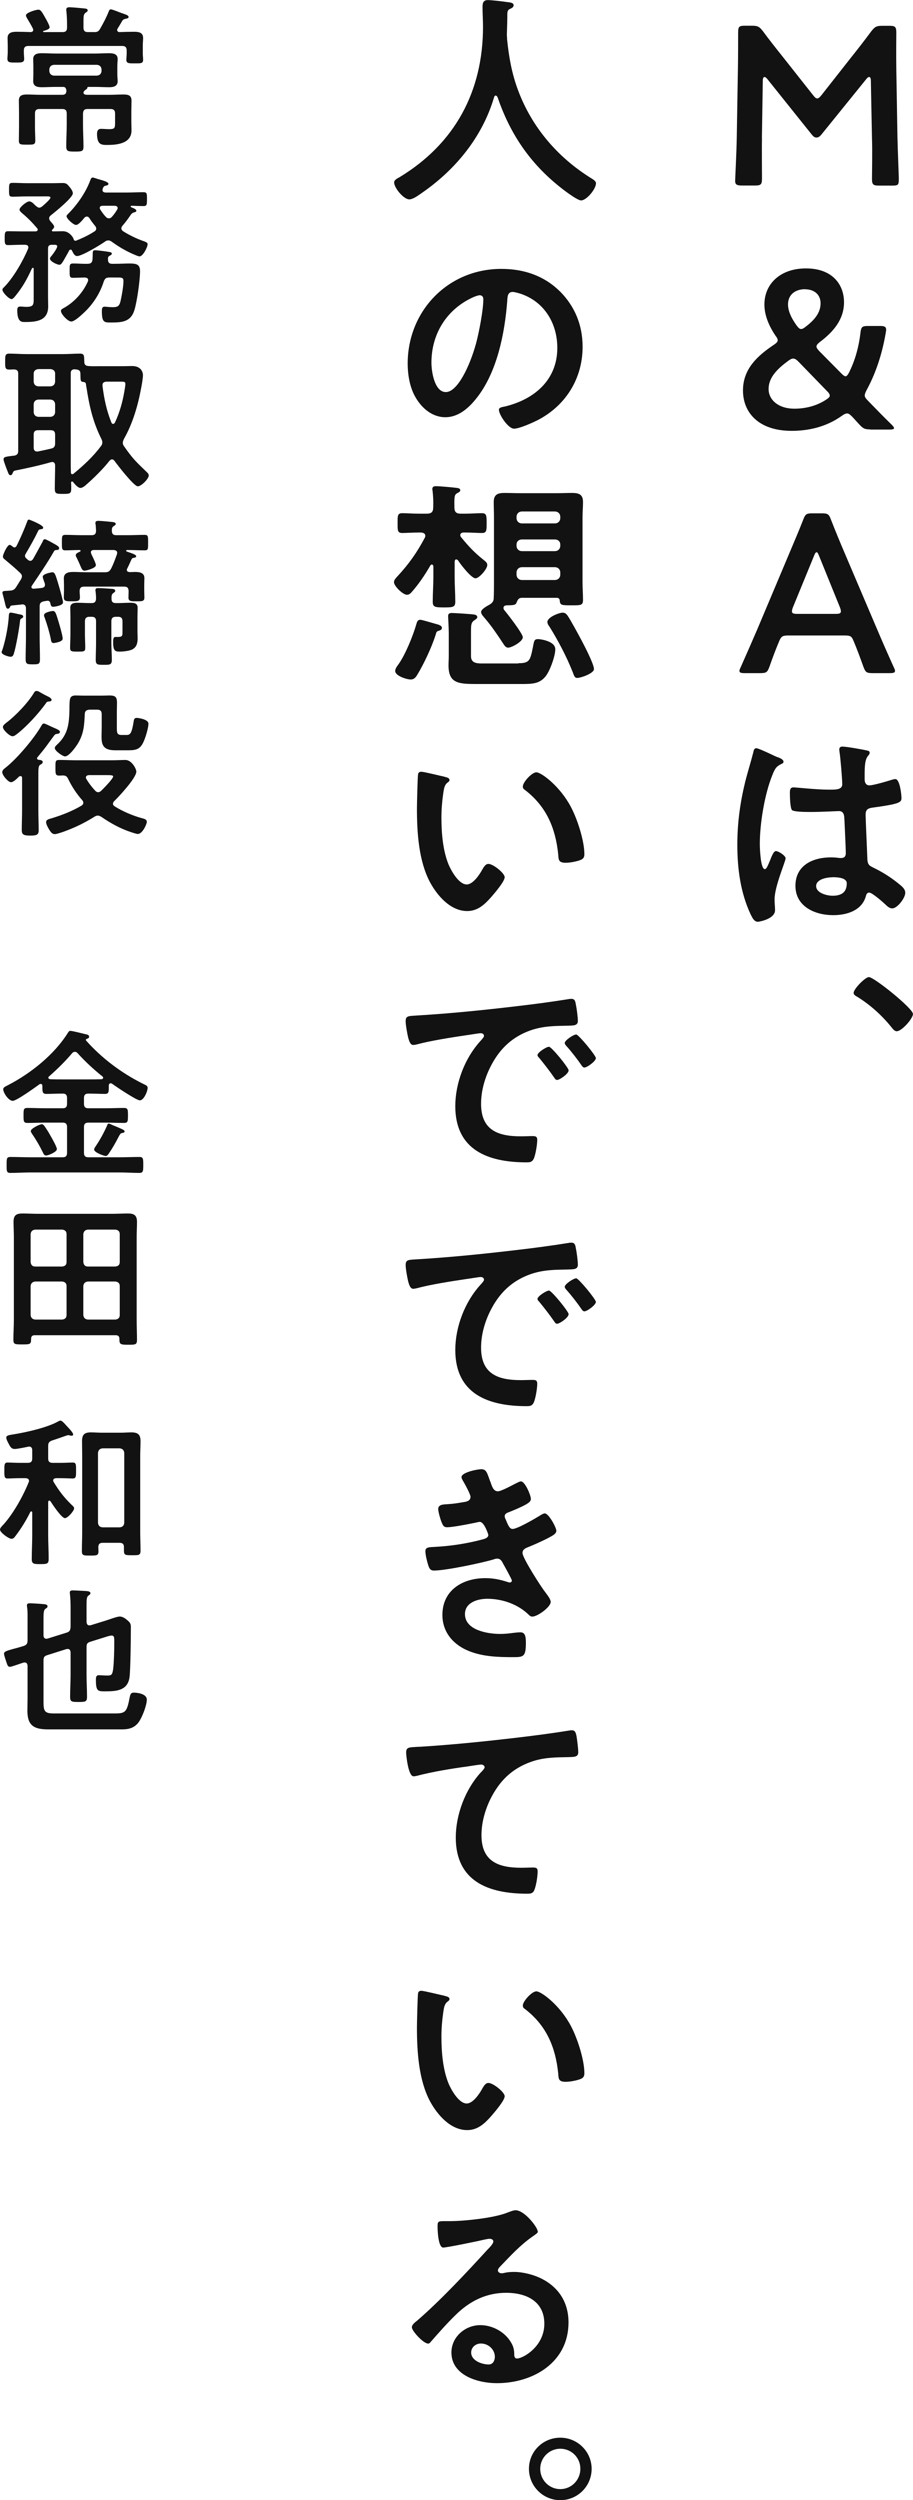
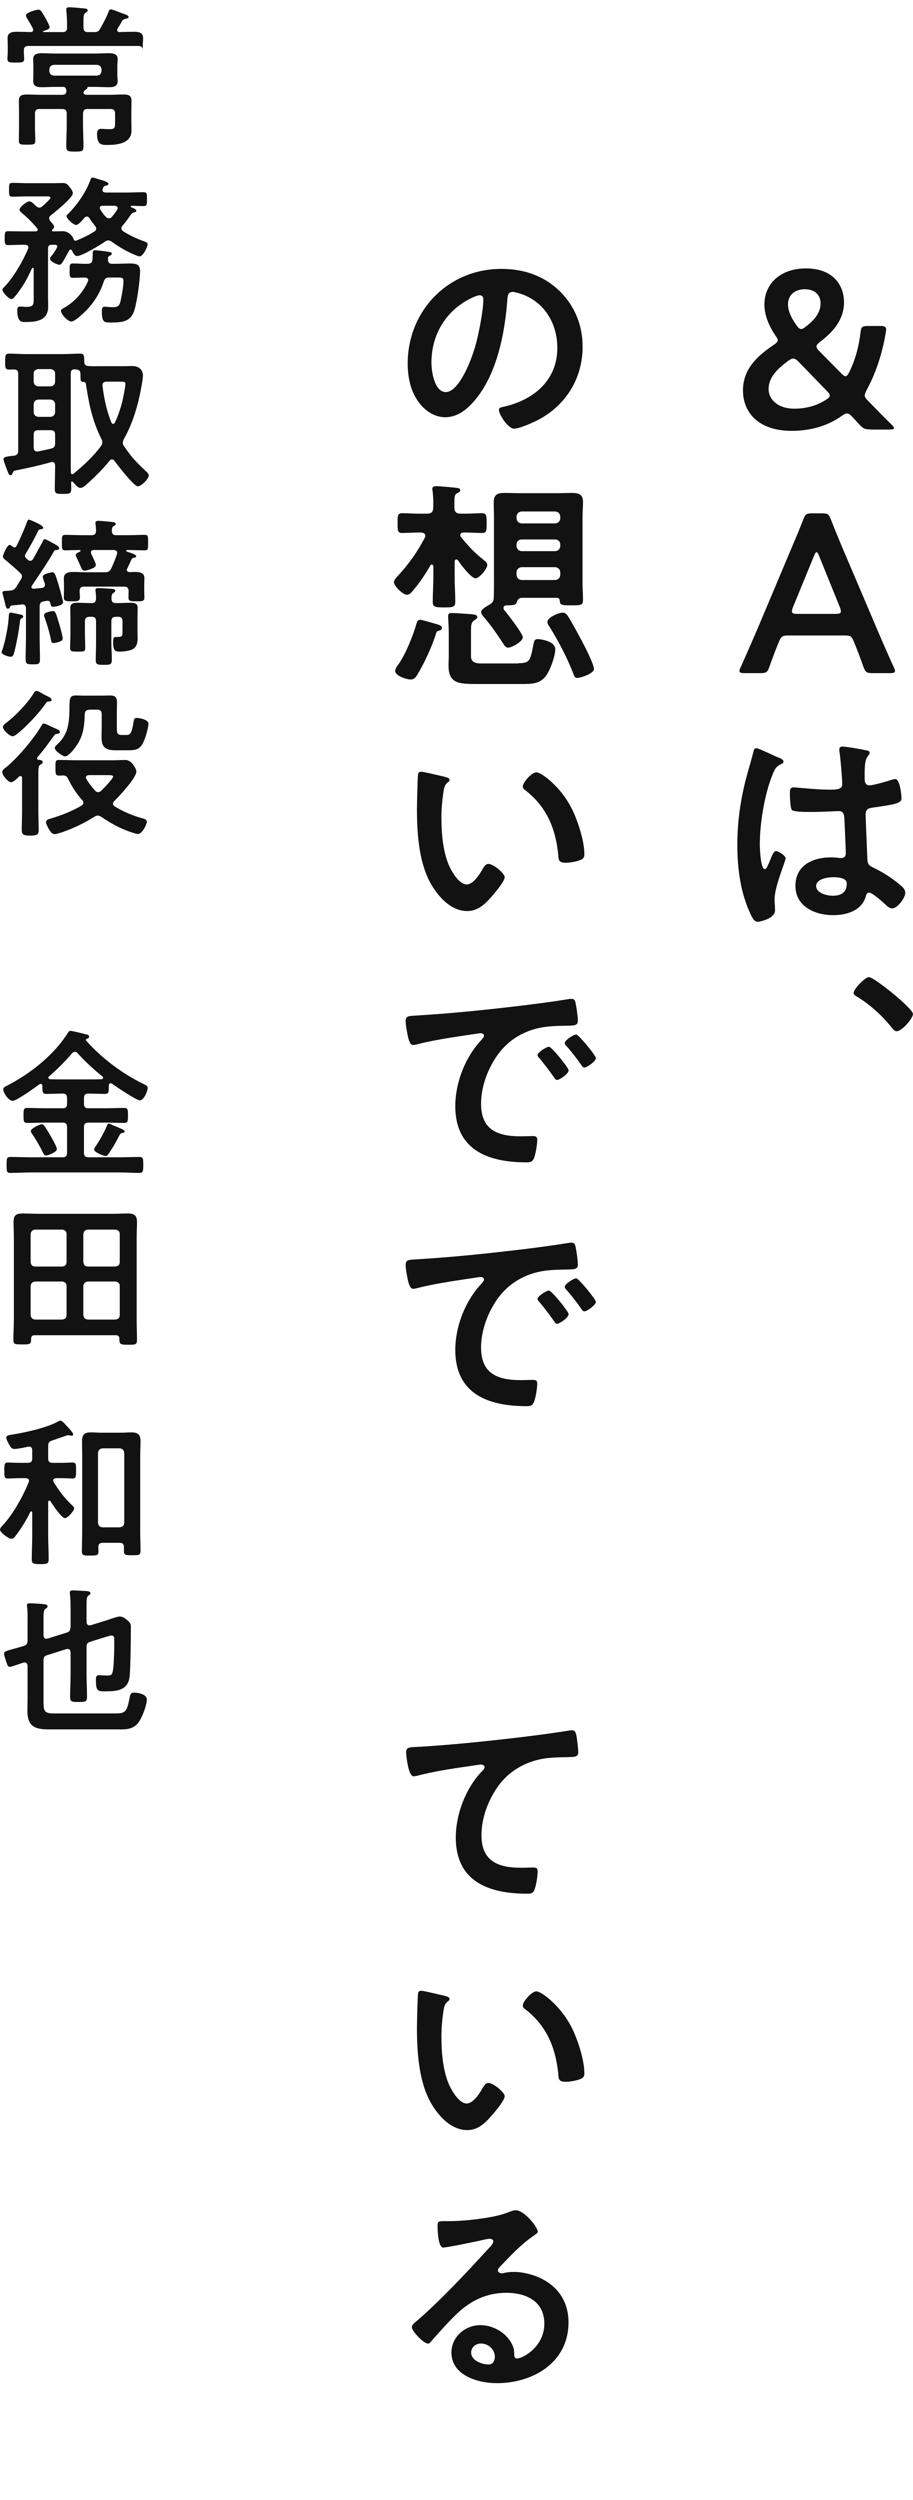
<svg xmlns="http://www.w3.org/2000/svg" id="_レイヤー_2" viewBox="0 0 113.3 310.1">
  <defs>
    <style>.cls-1{fill:#121212;}</style>
  </defs>
  <g id="_レイヤー_1-2">
    <g>
-       <path class="cls-1" d="M94.56,17.16c-.03,.98,0,4.37,0,5.01,0,.7-.14,.84-.84,.84h-1.68c-.62,0-.81-.14-.81-.56,0-.39,.17-3.44,.2-5.46l.14-8.37c.03-1.4,.03-4.03,.03-4.59,0-.7,.11-.84,.81-.84h.92c.7,0,.9,.11,1.34,.67,.78,1.06,1.6,2.1,2.41,3.11l3.81,4.82c.22,.28,.36,.42,.53,.42,.14,0,.31-.14,.53-.42l3.72-4.73c.81-1.01,1.65-2.1,2.46-3.19,.45-.56,.64-.67,1.34-.67h.92c.7,0,.84,.14,.84,.84,0,.42-.03,2.6,0,4.59l.14,8.37c.03,1.48,.17,4.76,.17,5.18,0,.76-.08,.84-.78,.84h-1.71c-.7,0-.84-.14-.84-.84,0-.81,.06-3.47,0-4.98l-.14-7.2c0-.28-.08-.45-.2-.45s-.22,.08-.36,.25l-5.6,6.92c-.17,.2-.34,.34-.59,.34s-.42-.17-.56-.34l-5.54-6.92c-.14-.17-.25-.25-.36-.25s-.2,.17-.2,.45l-.11,7.17Z" />
      <path class="cls-1" d="M108.01,53.26c-.73,0-.9-.11-1.4-.64l-.84-.92c-.28-.28-.45-.42-.64-.42-.17,0-.36,.08-.64,.28-1.99,1.43-4.23,1.88-6.24,1.88-4.17,0-6.05-2.32-6.05-5.01s1.82-4.31,3.81-5.65c.34-.22,.5-.39,.5-.56s-.08-.34-.28-.59c-.84-1.26-1.37-2.55-1.37-3.86,0-2.6,2.02-4.48,5.15-4.48,3.36,0,4.73,2.07,4.73,4.2s-1.32,3.67-3,4.93c-.28,.22-.42,.39-.42,.56,0,.14,.11,.31,.34,.56l2.74,2.77c.22,.22,.39,.36,.53,.36s.28-.17,.45-.5c.67-1.34,1.18-3,1.4-4.9,.08-.73,.22-.84,.95-.84h1.48c.53,0,.73,.08,.76,.42,0,.11-.03,.31-.06,.48-.5,2.91-1.37,5.23-2.38,7.08-.14,.28-.22,.48-.22,.64,0,.2,.14,.39,.42,.67,1.01,1.04,1.93,1.99,2.94,2.97,.2,.2,.28,.34,.28,.42,0,.11-.2,.17-.53,.17h-2.41Zm-9.55-8.79c-.2,0-.36,.08-.64,.28-1.37,1.01-2.44,2.07-2.44,3.5,0,1.32,1.18,2.44,3.19,2.44,1.32,0,2.72-.31,3.95-1.12,.31-.2,.45-.34,.45-.5s-.11-.34-.34-.56l-3.53-3.64c-.28-.28-.45-.39-.64-.39Zm1.43-8.6c-1.15,0-2.1,.64-2.1,1.88,0,.76,.34,1.6,1.04,2.58,.22,.31,.39,.48,.59,.48,.17,0,.34-.11,.59-.31,1.06-.81,1.82-1.71,1.82-2.88,0-1.06-.76-1.74-1.93-1.74Z" />
      <path class="cls-1" d="M97.89,78.82c-.73,0-.92,.06-1.18,.67-.39,.92-.76,1.88-1.23,3.22-.25,.67-.39,.78-1.12,.78h-1.96c-.45,0-.64-.06-.64-.28,0-.11,.06-.25,.17-.48,.87-1.96,1.48-3.36,2.07-4.73l4-9.49c.5-1.2,1.09-2.55,1.68-4.06,.25-.67,.39-.78,1.12-.78h1.2c.73,0,.87,.11,1.12,.78,.59,1.51,1.15,2.86,1.65,4.03l4.03,9.46c.62,1.46,1.23,2.86,2.1,4.79,.11,.22,.17,.36,.17,.48,0,.22-.2,.28-.64,.28h-2.16c-.73,0-.87-.11-1.12-.78-.48-1.34-.84-2.3-1.23-3.22-.25-.62-.42-.67-1.18-.67h-6.86Zm.5-3.47c-.08,.2-.11,.36-.11,.48,0,.25,.2,.31,.64,.31h4.79c.45,0,.64-.06,.64-.31,0-.11-.03-.28-.11-.48l-2.6-6.41c-.11-.28-.2-.45-.31-.45-.08,0-.2,.14-.31,.45l-2.63,6.41Z" />
      <path class="cls-1" d="M96.5,93.91c.22,.08,.73,.28,.73,.56,0,.17-.11,.22-.25,.28-.64,.31-.81,.56-1.15,1.43-.95,2.35-1.54,5.96-1.54,8.51,0,.45,.08,3.11,.62,3.11,.2,0,.34-.36,.62-1.01,.14-.31,.42-1.23,.76-1.23,.31,0,1.2,.56,1.2,.9,0,.39-1.37,3.47-1.37,5.1,0,.45,.06,.9,.06,1.34,0,1.09-1.99,1.43-2.13,1.43-.48,0-.7-.53-.9-.92-1.26-2.69-1.65-5.66-1.65-8.62,0-2.72,.34-5.21,.98-7.84,.31-1.23,.7-2.44,1.01-3.67,.03-.2,.11-.48,.36-.48,.2,0,1.06,.39,1.79,.73,.36,.17,.7,.34,.87,.39Zm11.14-.81c.14,.03,.28,.08,.28,.25,0,.25-.17,.31-.31,.56-.17,.28-.31,.76-.31,1.99v.78c0,.39,.17,.73,.59,.73,.48,0,2.3-.53,2.8-.7,.11-.03,.31-.08,.42-.08,.56,0,.76,1.93,.76,2.35,0,.53-.2,.73-3.5,1.18-.62,.08-.95,.2-.95,.9,0,.56,.2,4.84,.22,5.57,.06,.73,.34,.78,.95,1.09,1.12,.56,2.07,1.18,3.02,1.96,.34,.28,.73,.59,.73,1.06,0,.64-.98,1.93-1.62,1.93-.31,0-.56-.22-.78-.42-.31-.31-1.71-1.54-2.07-1.54-.28,0-.36,.22-.42,.45-.5,1.79-2.38,2.35-4.06,2.35-2.24,0-4.68-1.06-4.68-3.64s2.21-3.53,4.4-3.53c.36,0,.73,.03,1.09,.08h.2c.39,0,.56-.22,.56-.59,0-.7-.14-3.36-.17-4.17-.03-.28,.03-1.06-.67-1.06-.22,0-2.21,.11-3.33,.11h-.36c-.7,0-1.88-.03-2.13-.22-.25-.17-.28-1.76-.28-2.13s.03-.7,.45-.7c.34,0,2.83,.28,4.28,.28h.45c.67,0,1.32-.06,1.32-.67s-.22-3.3-.34-4c0-.08-.03-.2-.03-.28,0-.25,.11-.39,.39-.39,.48,0,2.55,.36,3.11,.5Zm-4.34,15.71c-.64,0-2.02,.22-2.02,1.09s1.34,1.2,2.04,1.2c1.06,0,1.76-.39,1.76-1.54,0-.73-1.26-.76-1.79-.76Z" />
      <path class="cls-1" d="M113.3,125.75c0,.59-1.4,2.16-2.02,2.16-.25,0-.45-.25-.59-.42-1.2-1.51-2.66-2.83-4.28-3.84-.2-.11-.48-.25-.48-.5,0-.48,1.43-1.96,1.9-1.96,.64,0,5.46,3.89,5.46,4.56Z" />
-       <path class="cls-1" d="M61.54,11.84c-.11,0-.2,.11-.22,.2-1.46,4.98-4.84,9.07-9.07,11.96-.36,.25-1.01,.73-1.46,.73-.7,0-1.88-1.43-1.88-2.1,0-.31,.36-.48,.7-.67,6.86-4.17,10.33-10.64,10.33-18.65,0-.81-.06-1.62-.06-2.46,0-.5,.11-.84,.67-.84,.42,0,1.93,.17,2.41,.25,.28,.03,.78,.06,.78,.39,0,.28-.31,.39-.5,.48-.2,.11-.25,.25-.28,.48,0,.87-.03,1.76-.06,2.66,0,.2,.03,.42,.03,.62,.22,2.18,.59,4.26,1.37,6.33,1.71,4.56,4.87,8.26,8.99,10.84,.28,.17,.67,.39,.67,.67,0,.73-1.18,2.13-1.85,2.13-.53,0-2.6-1.62-3.08-2.04-3.5-2.91-5.82-6.47-7.28-10.75-.06-.11-.11-.2-.22-.2Z" />
      <path class="cls-1" d="M69.47,36.12c1.88,1.88,2.83,4.23,2.83,6.89,0,3.89-2.04,7.22-5.46,9.04-.64,.34-2.38,1.12-3.05,1.12-.73,0-1.88-1.74-1.88-2.35,0-.28,.42-.34,.7-.39,3.67-.87,6.55-3.28,6.55-7.28,0-3-1.57-5.68-4.48-6.69-.25-.08-.81-.25-1.06-.25-.64,0-.64,.62-.67,1.09-.31,4.09-1.29,9.07-3.98,12.29-.92,1.12-2.16,2.16-3.7,2.16-1.71,0-3.05-1.23-3.81-2.66-.62-1.15-.87-2.66-.87-3.98,0-6.55,5.01-11.76,11.62-11.76,2.74,0,5.26,.81,7.25,2.77Zm-10.89,.81c-3.19,1.51-5.04,4.51-5.04,8.06,0,1.04,.36,3.64,1.79,3.64s2.97-3.19,3.75-6.05c.36-1.34,.9-4.12,.9-5.46,0-.28-.14-.5-.45-.5-.22,0-.73,.2-.95,.31Z" />
      <path class="cls-1" d="M56.64,69.38c-.17,0-.2,.14-.22,.28v1.9c0,1.01,.08,2.04,.08,3.08,0,.67-.31,.7-1.37,.7-1.12,0-1.43-.03-1.43-.7,0-1.04,.08-2.07,.08-3.08v-1.32c-.03-.11-.06-.22-.2-.22-.08,0-.14,.06-.17,.11-.64,1.12-1.43,2.3-2.3,3.28-.17,.2-.34,.36-.62,.36-.48,0-1.6-1.06-1.6-1.57,0-.25,.22-.48,.36-.64,1.46-1.57,2.46-2.97,3.47-4.87,.03-.08,.06-.14,.06-.22,0-.31-.25-.39-.5-.42h-.31c-.81,0-1.6,.06-2.04,.06-.62,0-.59-.34-.59-1.23s-.03-1.23,.59-1.23c.53,0,1.29,.06,2.04,.06h1.01c.56,0,.78-.22,.78-.78,.03-.76,0-1.29-.08-2.07-.03-.08-.03-.17-.03-.22,0-.28,.22-.34,.45-.34,.42,0,1.99,.14,2.46,.2,.2,.03,.56,.03,.56,.31,0,.17-.22,.28-.39,.36-.34,.2-.36,.42-.34,1.76,0,.56,.22,.78,.78,.78h.59c.73,0,1.46-.06,2.04-.06s.59,.31,.59,1.23,0,1.23-.59,1.23c-.48,0-1.26-.06-2.04-.06h-.22c-.2,0-.42,.08-.42,.31,0,.11,.03,.2,.11,.28,.92,1.12,1.62,1.88,2.74,2.77,.31,.25,.5,.39,.5,.67,0,.5-1.01,1.65-1.46,1.65-.53,0-1.88-1.76-2.18-2.24-.08-.06-.14-.11-.22-.11Zm-2.18,8.85c-.28,.08-.31,.17-.39,.48-.48,1.54-1.48,3.67-2.32,5.04-.2,.31-.39,.53-.78,.53-.5,0-1.93-.45-1.93-1.06,0-.28,.25-.62,.42-.84,.84-1.18,1.82-3.58,2.21-4.98,.08-.28,.17-.53,.48-.53,.22,0,1.57,.42,1.88,.5,.31,.08,.81,.2,.81,.5,0,.22-.2,.31-.36,.36Zm9.86,4.03c1.4,0,1.48-.34,1.82-2.04,.14-.76,.17-.95,.64-.95,.22,0,2.13,.22,2.13,1.26,0,.84-.67,2.72-1.23,3.39-.76,.92-1.68,.92-3.11,.92h-5.38c-2.27,0-3.53-.06-3.53-2.3,0-.42,.03-.81,.03-1.23v-2.74c0-.81-.08-1.88-.08-2.18,0-.28,.2-.36,.45-.36,.31,0,2.58,.14,2.83,.2,.14,.03,.34,.11,.34,.31,0,.17-.17,.25-.28,.34-.53,.31-.5,.67-.5,1.71v2.8c0,.81,.64,.9,1.32,.9h4.56Zm-1.48-7.17c-.2,0-.36,.11-.36,.31,0,.11,.03,.17,.08,.25,.39,.45,2.32,2.94,2.32,3.39,0,.53-1.37,1.29-1.82,1.29-.34,0-.5-.34-.67-.59-.7-1.06-1.4-2.1-2.24-3.08-.17-.2-.45-.48-.45-.76,0-.34,.78-.76,1.04-.9,.36-.22,.53-.42,.53-.84,.03-.67,.03-1.34,.03-1.99v-8.01c0-.64-.03-1.26-.03-1.9,0-.92,.5-1.12,1.32-1.12,.64,0,1.29,.03,1.93,.03h4.56c.64,0,1.26-.03,1.9-.03,.84,0,1.37,.17,1.37,1.12,0,.64-.06,1.26-.06,1.9v8.01c0,.76,.06,1.51,.06,2.27,0,.67-.34,.64-1.46,.64-1.18,0-1.4,0-1.43-.62-.03-.2-.14-.31-.36-.31h-4.34c-.42,0-.53,.28-.67,.62-.11,.28-.39,.31-1.26,.31Zm6.69-10.98c0-.39-.28-.67-.67-.67h-4.09c-.39,0-.67,.28-.67,.67v.14c0,.39,.28,.67,.67,.67h4.09c.39,0,.67-.28,.67-.67v-.14Zm-5.43,3.58c0,.39,.28,.67,.67,.67h4.09c.39,0,.67-.28,.67-.67v-.14c0-.39-.28-.64-.67-.64h-4.09c-.39,0-.67,.25-.67,.64v.14Zm0,3.58c0,.39,.28,.67,.67,.67h4.09c.39,0,.67-.28,.67-.67v-.25c0-.39-.28-.67-.67-.67h-4.09c-.39,0-.67,.28-.67,.67v.25Zm7.56,12.82c-.36,0-.42-.28-.59-.73-.78-1.96-1.76-3.81-2.86-5.6-.14-.17-.28-.39-.28-.62,0-.59,1.46-1.15,1.88-1.15,.31,0,.45,.14,.62,.36,.42,.62,1.37,2.38,1.74,3.08,.34,.64,1.54,2.94,1.54,3.56,0,.53-1.62,1.09-2.04,1.09Z" />
      <path class="cls-1" d="M55.16,96.35c.22,.06,.62,.11,.62,.39,0,.17-.11,.22-.28,.36-.39,.31-.42,.87-.5,1.34-.14,.98-.22,1.96-.22,2.97,0,1.88,.17,4.09,.9,5.85,.34,.78,1.26,2.44,2.24,2.44,.78,0,1.6-1.23,1.93-1.85,.17-.28,.39-.7,.76-.7,.59,0,2.02,1.15,2.02,1.65,0,.53-1.26,1.99-1.65,2.44-.81,.92-1.68,1.76-3,1.76-2.07,0-3.7-1.88-4.62-3.58-1.4-2.63-1.62-6.16-1.62-9.13,0-.45,.08-4,.14-4.26,.03-.22,.2-.31,.39-.31,.36,0,2.44,.53,2.91,.62Zm11.4-.56c.62,0,2.97,1.76,4.31,4.34,.78,1.48,1.65,4.14,1.65,5.82,0,.53-.28,.67-.76,.81-.45,.14-1.09,.25-1.57,.25-.9,0-.87-.39-.92-1.06-.34-3.28-1.48-5.94-4.14-7.98-.17-.11-.25-.22-.25-.42,0-.53,1.12-1.76,1.68-1.76Z" />
      <path class="cls-1" d="M51.97,125.94c4.09-.25,8.18-.67,12.24-1.15,2.13-.25,4.26-.53,6.36-.87,.11-.03,.25-.03,.36-.03,.42,0,.48,.36,.53,.7,.11,.48,.25,1.57,.25,2.04,0,.62-.59,.56-1.26,.59-1.62,.03-3.05,.03-4.65,.59-2.16,.78-3.67,2.16-4.76,4.17-.81,1.48-1.34,3.22-1.34,4.93,0,3.25,2.07,4.03,4.93,4.03,.48,0,1.09-.03,1.4-.03,.42,0,.64,.03,.64,.48,0,.56-.2,1.79-.42,2.3-.2,.42-.42,.48-.9,.48-4.76,0-8.85-1.51-8.85-6.97,0-2.86,1.18-5.94,3.08-8.04,.31-.34,.48-.53,.48-.67,0-.25-.22-.34-.42-.34s-1.48,.22-1.76,.25c-1.88,.28-4.4,.67-6.19,1.15-.14,.03-.28,.06-.42,.06-.39,0-.53-.62-.62-.92-.11-.48-.31-1.54-.31-2.02,0-.73,.39-.64,1.62-.73Zm18.59,6.83c0,.42-1.12,1.18-1.43,1.18-.2,0-.28-.2-.39-.34-.56-.81-1.18-1.6-1.79-2.35-.08-.08-.25-.25-.25-.39,0-.34,1.12-1.04,1.43-1.04s2.44,2.6,2.44,2.94Zm3.39-1.54c0,.39-1.09,1.18-1.43,1.18-.2,0-.31-.22-.42-.36-.45-.67-1.26-1.71-1.82-2.32-.08-.08-.2-.25-.2-.36,0-.34,1.09-1.06,1.43-1.06,.28,0,2.44,2.6,2.44,2.94Z" />
      <path class="cls-1" d="M51.97,156.18c4.09-.25,8.18-.67,12.24-1.15,2.13-.25,4.26-.53,6.36-.87,.11-.03,.25-.03,.36-.03,.42,0,.48,.36,.53,.7,.11,.48,.25,1.57,.25,2.04,0,.62-.59,.56-1.26,.59-1.62,.03-3.05,.03-4.65,.59-2.16,.78-3.67,2.16-4.76,4.17-.81,1.48-1.34,3.22-1.34,4.93,0,3.25,2.07,4.03,4.93,4.03,.48,0,1.09-.03,1.4-.03,.42,0,.64,.03,.64,.48,0,.56-.2,1.79-.42,2.3-.2,.42-.42,.48-.9,.48-4.76,0-8.85-1.51-8.85-6.97,0-2.86,1.18-5.94,3.08-8.04,.31-.34,.48-.53,.48-.67,0-.25-.22-.34-.42-.34s-1.48,.22-1.76,.25c-1.88,.28-4.4,.67-6.19,1.15-.14,.03-.28,.06-.42,.06-.39,0-.53-.62-.62-.92-.11-.48-.31-1.54-.31-2.02,0-.73,.39-.64,1.62-.73Zm18.59,6.83c0,.42-1.12,1.18-1.43,1.18-.2,0-.28-.2-.39-.34-.56-.81-1.18-1.6-1.79-2.35-.08-.08-.25-.25-.25-.39,0-.34,1.12-1.04,1.43-1.04s2.44,2.6,2.44,2.94Zm3.39-1.54c0,.39-1.09,1.18-1.43,1.18-.2,0-.31-.22-.42-.36-.45-.67-1.26-1.71-1.82-2.32-.08-.08-.2-.25-.2-.36,0-.34,1.09-1.06,1.43-1.06,.28,0,2.44,2.6,2.44,2.94Z" />
-       <path class="cls-1" d="M60.84,183.74c.22,.64,.39,1.23,.95,1.23,.39,0,1.74-.73,2.16-.95,.2-.08,.5-.28,.7-.28,.5,0,1.23,1.71,1.23,2.18,0,.34-.34,.5-.59,.67-.64,.36-1.34,.64-2.02,.92-.28,.11-.64,.2-.64,.56,0,.14,.08,.31,.14,.42,.31,.78,.5,1.15,.84,1.15,.59,0,2.74-1.26,3.33-1.62,.17-.11,.48-.31,.67-.31,.48,0,1.43,1.74,1.43,2.16s-.62,.67-1.18,.98c-.73,.36-1.48,.7-2.24,1.01-.34,.14-.78,.28-.78,.76,0,.62,2.32,4.23,2.83,4.87,.22,.31,.67,.84,.67,1.2,0,.64-1.65,1.82-2.27,1.82-.2,0-.31-.08-.45-.22-1.34-1.32-3.3-1.99-5.15-1.99-1.18,0-2.77,.45-2.77,1.9,0,2.02,2.86,2.46,4.37,2.46,.59,0,1.12-.06,1.71-.14,.22-.03,.56-.06,.81-.06,.56,0,.67,.48,.67,1.29,0,1.74-.28,1.79-1.6,1.79-1.82,0-3.7-.06-5.4-.73-1.96-.76-3.36-2.32-3.36-4.51,0-3.05,2.49-4.56,5.32-4.56,1.01,0,1.82,.17,2.77,.48,.08,.03,.2,.06,.28,.06,.14,0,.25-.11,.25-.25s-.9-1.76-1.06-2.04c-.17-.34-.34-.67-.76-.67-.17,0-.25,.03-.39,.08-1.46,.45-6.02,1.4-7.45,1.4-.48,0-.59-.28-.73-.7-.14-.45-.34-1.23-.34-1.71,0-.53,.5-.48,1.23-.53,2.02-.11,4-.42,5.96-.95,.28-.08,.62-.22,.62-.53,0-.06-.5-1.62-1.06-1.62-.14,0-.67,.14-.87,.17-.7,.14-2.52,.5-3.19,.5-.36,0-.48-.17-.62-.48-.17-.36-.48-1.4-.48-1.79,0-.59,.73-.56,1.12-.59,.92-.06,1.29-.14,2.16-.28,.36-.06,.73-.2,.73-.64,0-.28-.62-1.43-.78-1.71-.11-.2-.34-.53-.34-.73,0-.59,1.96-.98,2.44-.98,.67,0,.73,.45,1.12,1.51Z" />
      <path class="cls-1" d="M52.02,216.66c4.09-.25,8.18-.67,12.26-1.15,2.1-.25,4.26-.53,6.36-.87,.11-.03,.22-.03,.34-.03,.42,0,.48,.36,.56,.7,.08,.48,.22,1.57,.22,2.04,0,.62-.59,.56-1.23,.59-1.65,.03-3.08,.03-4.65,.59-2.18,.78-3.7,2.16-4.79,4.17-.81,1.48-1.34,3.22-1.34,4.93,0,3.25,2.1,4.03,4.93,4.03,.5,0,1.12-.03,1.4-.03,.42,0,.64,.03,.64,.48,0,.62-.2,1.99-.5,2.49-.2,.28-.5,.28-.81,.28-4.76,0-8.85-1.51-8.85-6.97,0-2.83,1.18-5.96,3.08-8.04,.14-.14,.5-.5,.5-.67,0-.22-.25-.34-.42-.34-.22,0-1.48,.2-1.79,.25-1.88,.25-4.4,.67-6.19,1.15-.14,.03-.28,.06-.42,.06-.67,0-.92-2.66-.92-2.94,0-.73,.39-.64,1.62-.73Z" />
      <path class="cls-1" d="M55.16,247.55c.22,.06,.62,.11,.62,.39,0,.17-.11,.22-.28,.36-.39,.31-.42,.87-.5,1.34-.14,.98-.22,1.96-.22,2.97,0,1.88,.17,4.09,.9,5.85,.34,.78,1.26,2.44,2.24,2.44,.78,0,1.6-1.23,1.93-1.85,.17-.28,.39-.7,.76-.7,.59,0,2.02,1.15,2.02,1.65,0,.53-1.26,1.99-1.65,2.44-.81,.92-1.68,1.76-3,1.76-2.07,0-3.7-1.88-4.62-3.58-1.4-2.63-1.62-6.16-1.62-9.13,0-.45,.08-4,.14-4.26,.03-.22,.2-.31,.39-.31,.36,0,2.44,.53,2.91,.62Zm11.4-.56c.62,0,2.97,1.76,4.31,4.34,.78,1.48,1.65,4.14,1.65,5.82,0,.53-.28,.67-.76,.81-.45,.14-1.09,.25-1.57,.25-.9,0-.87-.39-.92-1.06-.34-3.28-1.48-5.94-4.14-7.98-.17-.11-.25-.22-.25-.42,0-.53,1.12-1.76,1.68-1.76Z" />
      <path class="cls-1" d="M66.75,276.78c0,.2-.31,.36-.62,.59-1.57,1.09-2.74,2.38-4.06,3.75-.11,.11-.28,.31-.28,.48,0,.22,.22,.36,.48,.36,.11,0,.25-.03,.36-.06,.36-.08,.78-.11,1.15-.11,1.12,0,2.44,.34,3.44,.84,2.18,1.12,3.33,3,3.33,5.43,0,4.96-4.4,7.53-8.9,7.53-2.32,0-5.63-.95-5.63-3.81,0-1.93,1.71-3.39,3.58-3.39,1.46,0,2.94,.78,3.72,1.99,.42,.64,.5,1.06,.5,1.79,.03,.2,.11,.36,.34,.36,.73,0,3.39-1.48,3.39-4.31s-2.3-3.84-4.73-3.84-4.48,.98-6.27,2.74c-1.09,1.06-2.1,2.21-3.11,3.36-.08,.11-.17,.2-.31,.2-.59,0-2.02-1.57-2.02-2.02,0-.34,.42-.64,.67-.84,2.88-2.49,6.13-5.96,8.71-8.79,.22-.22,.73-.73,.73-1.01,0-.25-.25-.34-.48-.34-.14,0-.5,.08-.67,.11-.67,.17-4.62,.98-5.07,.98-.62,0-.7-2.1-.7-2.58,0-.64,.03-.7,.87-.7h.67c1.79,0,5.46-.39,7.08-1.04,.31-.11,.76-.31,1.06-.31,1.12,0,2.74,2.13,2.74,2.6Zm-7.08,13.89c-.62,0-1.2,.45-1.2,1.12,0,1.01,1.34,1.48,2.18,1.48,.53,0,.76-.5,.76-.95,0-.87-.76-1.65-1.74-1.65Z" />
-       <path class="cls-1" d="M73.42,306.21c0,2.16-1.74,3.89-3.89,3.89s-3.89-1.74-3.89-3.89,1.74-3.86,3.89-3.86,3.89,1.74,3.89,3.86Zm-6.38,0c0,1.4,1.12,2.52,2.49,2.52s2.49-1.12,2.49-2.52-1.12-2.49-2.49-2.49-2.49,1.12-2.49,2.49Z" />
    </g>
    <g>
-       <path class="cls-1" d="M7.76,3.98c.4,0,.56-.16,.56-.56v-.28c0-.58-.02-1.16-.08-1.74,0-.06-.02-.14-.02-.2,0-.26,.2-.3,.4-.3,.32,0,1.44,.1,1.78,.14,.16,.02,.48,.02,.48,.24,0,.14-.1,.2-.26,.3-.24,.18-.26,.42-.26,1.02v.82c0,.4,.16,.56,.54,.56h.86c.36,0,.52-.14,.68-.44,.38-.66,.74-1.34,1.02-2.04,.08-.2,.12-.34,.3-.34,.16,0,.86,.28,1.32,.46,.16,.04,.28,.1,.34,.12,.2,.06,.54,.18,.54,.36,0,.16-.2,.2-.32,.22-.36,.06-.42,.16-.64,.56-.1,.16-.22,.38-.4,.66-.04,.06-.06,.1-.06,.18,0,.18,.14,.26,.3,.26,.58-.02,1.18-.04,1.78-.04,.56,0,1.14,.06,1.14,.78,0,.3-.04,.6-.04,.9v1c0,.26,.04,.52,.04,.8,0,.48-.34,.44-1.02,.44-.64,0-1.06,.04-1.06-.42,0-.28,.04-.54,.04-.82v-.36c0-.38-.16-.56-.56-.56H3.52c-.4,0-.56,.18-.56,.56v.24c0,.28,.04,.58,.04,.82,0,.46-.4,.44-1.04,.44-.68,0-1.04,.02-1.04-.46,0-.26,.04-.54,.04-.8v-.88c0-.3-.02-.6-.02-.9,0-.7,.58-.78,1.14-.78s1.18,.02,1.76,.04c.16-.02,.28-.1,.28-.26,0-.08-.02-.12-.04-.18-.14-.3-.58-1.04-.76-1.34-.04-.08-.1-.2-.1-.3,0-.34,1.26-.7,1.54-.7s.42,.22,.9,1.08c.12,.2,.5,.9,.5,1.1,0,.22-.36,.34-.62,.42-.04,.02-.1,.02-.14,.04s-.06,.04-.06,.06c0,.06,.06,.08,.1,.08h2.32Zm5.82,7.78c.56,0,1.14-.04,1.72-.04s1.02,.08,1.02,.76c0,.42-.02,.84-.02,1.3v1.34c0,.36,.02,.72,.02,1.06,0,1.64-1.8,1.8-3.04,1.8-.7,0-1.24-.04-1.24-1.38,0-.36,.12-.62,.5-.62,.28,0,.66,.04,1.02,.04,.66,0,.72-.14,.72-.76v-1.18c0-.4-.18-.56-.56-.56h-2.86c-.4,0-.52,.16-.56,.54v1.38c0,.92,.06,1.82,.06,2.74,0,.6-.2,.62-1.06,.62s-1.08-.02-1.08-.66c0-.9,.06-1.8,.06-2.7v-1.36c0-.4-.16-.56-.56-.56h-2.82c-.4,0-.56,.16-.56,.56v1.7c0,.54,.04,1.1,.04,1.66,0,.52-.24,.5-1,.5-.8,0-1.04,.02-1.04-.5,0-.56,.02-1.12,.02-1.66v-1.88c0-.52-.02-.98-.02-1.42,0-.68,.46-.76,1.04-.76s1.1,.04,1.66,.04h2.68c.4,0,.52-.18,.52-.56l-.02-.08c-.06-.24-.16-.34-.4-.34h-.94c-.56,0-1.12,.04-1.68,.04-.52,0-1.08-.08-1.08-.74,0-.26,.02-.54,.02-.9v-.94c0-.36-.02-.64-.02-.92,0-.64,.56-.72,1.06-.72,.58,0,1.14,.04,1.7,.04h4.96c.54,0,1.1-.04,1.66-.04,.52,0,1.1,.06,1.1,.72,0,.26-.04,.48-.04,.92v.94c0,.44,.04,.66,.04,.9,0,.64-.54,.74-1.06,.74-.58,0-1.14-.04-1.7-.04h-.9c-.08,0-.1,.06-.1,.14-.04,.1-.08,.12-.28,.26-.08,.06-.1,.1-.16,.18-.02,.04-.04,.08-.04,.14,0,.2,.22,.24,.36,.26h2.86Zm-1.54-2.38c.34-.04,.52-.22,.56-.56v-.22c-.04-.34-.22-.52-.56-.56H6.68c-.34,.04-.52,.22-.56,.56v.22c.04,.34,.22,.52,.56,.56h5.36Z" />
+       <path class="cls-1" d="M7.76,3.98c.4,0,.56-.16,.56-.56v-.28c0-.58-.02-1.16-.08-1.74,0-.06-.02-.14-.02-.2,0-.26,.2-.3,.4-.3,.32,0,1.44,.1,1.78,.14,.16,.02,.48,.02,.48,.24,0,.14-.1,.2-.26,.3-.24,.18-.26,.42-.26,1.02v.82c0,.4,.16,.56,.54,.56h.86c.36,0,.52-.14,.68-.44,.38-.66,.74-1.34,1.02-2.04,.08-.2,.12-.34,.3-.34,.16,0,.86,.28,1.32,.46,.16,.04,.28,.1,.34,.12,.2,.06,.54,.18,.54,.36,0,.16-.2,.2-.32,.22-.36,.06-.42,.16-.64,.56-.1,.16-.22,.38-.4,.66-.04,.06-.06,.1-.06,.18,0,.18,.14,.26,.3,.26,.58-.02,1.18-.04,1.78-.04,.56,0,1.14,.06,1.14,.78,0,.3-.04,.6-.04,.9v1v-.36c0-.38-.16-.56-.56-.56H3.52c-.4,0-.56,.18-.56,.56v.24c0,.28,.04,.58,.04,.82,0,.46-.4,.44-1.04,.44-.68,0-1.04,.02-1.04-.46,0-.26,.04-.54,.04-.8v-.88c0-.3-.02-.6-.02-.9,0-.7,.58-.78,1.14-.78s1.18,.02,1.76,.04c.16-.02,.28-.1,.28-.26,0-.08-.02-.12-.04-.18-.14-.3-.58-1.04-.76-1.34-.04-.08-.1-.2-.1-.3,0-.34,1.26-.7,1.54-.7s.42,.22,.9,1.08c.12,.2,.5,.9,.5,1.1,0,.22-.36,.34-.62,.42-.04,.02-.1,.02-.14,.04s-.06,.04-.06,.06c0,.06,.06,.08,.1,.08h2.32Zm5.82,7.78c.56,0,1.14-.04,1.72-.04s1.02,.08,1.02,.76c0,.42-.02,.84-.02,1.3v1.34c0,.36,.02,.72,.02,1.06,0,1.64-1.8,1.8-3.04,1.8-.7,0-1.24-.04-1.24-1.38,0-.36,.12-.62,.5-.62,.28,0,.66,.04,1.02,.04,.66,0,.72-.14,.72-.76v-1.18c0-.4-.18-.56-.56-.56h-2.86c-.4,0-.52,.16-.56,.54v1.38c0,.92,.06,1.82,.06,2.74,0,.6-.2,.62-1.06,.62s-1.08-.02-1.08-.66c0-.9,.06-1.8,.06-2.7v-1.36c0-.4-.16-.56-.56-.56h-2.82c-.4,0-.56,.16-.56,.56v1.7c0,.54,.04,1.1,.04,1.66,0,.52-.24,.5-1,.5-.8,0-1.04,.02-1.04-.5,0-.56,.02-1.12,.02-1.66v-1.88c0-.52-.02-.98-.02-1.42,0-.68,.46-.76,1.04-.76s1.1,.04,1.66,.04h2.68c.4,0,.52-.18,.52-.56l-.02-.08c-.06-.24-.16-.34-.4-.34h-.94c-.56,0-1.12,.04-1.68,.04-.52,0-1.08-.08-1.08-.74,0-.26,.02-.54,.02-.9v-.94c0-.36-.02-.64-.02-.92,0-.64,.56-.72,1.06-.72,.58,0,1.14,.04,1.7,.04h4.96c.54,0,1.1-.04,1.66-.04,.52,0,1.1,.06,1.1,.72,0,.26-.04,.48-.04,.92v.94c0,.44,.04,.66,.04,.9,0,.64-.54,.74-1.06,.74-.58,0-1.14-.04-1.7-.04h-.9c-.08,0-.1,.06-.1,.14-.04,.1-.08,.12-.28,.26-.08,.06-.1,.1-.16,.18-.02,.04-.04,.08-.04,.14,0,.2,.22,.24,.36,.26h2.86Zm-1.54-2.38c.34-.04,.52-.22,.56-.56v-.22c-.04-.34-.22-.52-.56-.56H6.68c-.34,.04-.52,.22-.56,.56v.22c.04,.34,.22,.52,.56,.56h5.36Z" />
      <path class="cls-1" d="M7.84,32.4c-.14,.2-.26,.44-.46,.44-.3,0-1.18-.42-1.18-.76,0-.14,.14-.28,.24-.4,.16-.2,.66-.88,.66-1.12,0-.22-.28-.2-.42-.2h-.26c-.32,0-.46,.14-.46,.48v5.96c0,.4,.02,.8,.02,1.2,0,1.76-1.4,1.94-2.84,1.94-.4,0-1,.08-1-1.46,0-.26,.06-.46,.36-.46,.22,0,.5,.04,.78,.04,.94,0,.9-.32,.9-1.2v-3.5c0-.08-.02-.14-.1-.14-.06,0-.08,.02-.12,.08-.58,1.26-1.08,2.2-1.98,3.32-.1,.12-.36,.48-.54,.48-.34,0-1.14-.84-1.14-1.16,0-.14,.12-.24,.2-.32,1.14-1.14,2.36-3.26,2.98-4.76,.02-.06,.04-.1,.04-.16,0-.26-.18-.32-.38-.34h-.5c-.56,0-1.1,.04-1.64,.04-.4,0-.42-.2-.42-.86s.02-.86,.42-.86c.54,0,1.08,.02,1.64,.02h1.76c.14,0,.28-.06,.28-.22,0-.08-.04-.12-.08-.18-.56-.66-1.18-1.3-1.84-1.84-.1-.1-.34-.28-.34-.46,0-.28,.86-1.02,1.22-1.02,.22,0,.46,.2,.68,.44,.12,.12,.38,.34,.54,.34s.26-.08,.38-.16c.18-.16,1.02-.88,1.02-1.08,0-.18-.3-.16-.42-.16H3.32c-.62,0-1.34,.04-1.76,.04-.44,0-.44-.18-.44-.86s0-.86,.44-.86c.58,0,1.18,.04,1.76,.04h3.36c.36,0,.72-.02,1.08-.02,.38,0,.54,.08,.78,.38,.2,.22,.5,.6,.5,.9,0,.54-2.24,2.34-2.72,2.72-.12,.1-.22,.2-.22,.38,0,.14,.06,.22,.14,.34,.12,.14,.48,.52,.48,.68s-.12,.28-.22,.38c-.04,.02-.06,.06-.06,.1,0,.1,.08,.12,.16,.12,.18,0,1.1-.02,1.22-.02,.72,0,1.2,.66,1.3,.92,.02,.1,.08,.26,.22,.26h.08c.8-.32,1.56-.68,2.28-1.14,.14-.08,.24-.2,.24-.36,0-.14-.04-.22-.14-.34-.24-.3-.5-.62-.7-.96-.08-.1-.16-.2-.32-.2-.14,0-.22,.06-.3,.14-.26,.32-.74,.9-1.04,.9-.34,0-1.18-.78-1.18-1.08,0-.12,.1-.2,.18-.28,1.14-1.14,2.22-2.68,2.78-4.22,.04-.12,.12-.3,.28-.3,.14,0,.54,.16,.7,.2,.5,.14,1.26,.34,1.26,.58,0,.16-.24,.22-.38,.24-.18,.04-.24,.14-.32,.34-.04,.08-.04,.12-.04,.2,0,.22,.18,.28,.36,.3h2.6c.72,0,1.42-.04,2.12-.04,.44,0,.44,.16,.44,.86s-.02,.86-.44,.86-1.06-.02-1.5-.04c-.06,.02-.08,.04-.08,.1,0,.04,.02,.06,.06,.08,.28,.12,.64,.24,.64,.44,0,.14-.16,.18-.28,.2q-.28,.08-.44,.34c-.32,.48-.62,.88-1,1.32-.08,.1-.14,.2-.14,.32,0,.16,.1,.28,.22,.36,.72,.46,1.7,.94,2.52,1.22,.26,.1,.52,.18,.52,.38,0,.38-.58,1.52-1,1.52-.14,0-.42-.12-.56-.18-1.06-.44-1.98-.98-2.92-1.66-.12-.08-.24-.14-.38-.14-.18,0-.28,.04-.42,.14-.56,.4-2.86,1.8-3.48,1.8-.32,0-.5-.42-.62-.66-.04-.08-.08-.14-.18-.14-.08,0-.14,.04-.18,.12-.04,.1-.66,1.18-.74,1.32Zm5.74,2.02c-.4,0-.54,.1-.7,.48-.46,1.48-1.34,2.84-2.46,3.88-.32,.3-1.16,1.1-1.58,1.1s-1.28-.92-1.28-1.32c0-.18,.18-.26,.36-.36,1.3-.72,2.38-1.92,2.98-3.28,.02-.06,.04-.12,.04-.18,0-.24-.2-.3-.4-.32-.18,0-1.3,.04-1.48,.04-.44,0-.42-.22-.42-.88,0-.74-.02-.9,.46-.9,.6,0,1.2,.06,1.78,.04,.36,0,.56-.14,.6-.52,0-.18,.02-.34,.02-.46,0-.56,0-.7,.3-.7,.28,0,1.38,.14,1.68,.2,.16,.02,.4,.06,.4,.22,0,.14-.2,.22-.3,.28-.14,.08-.16,.14-.18,.3v.14c0,.36,.14,.54,.5,.54h.28c.78,0,1.4-.04,1.88-.04,.94,0,1.32,.14,1.32,.98,0,1.08-.38,3.78-.7,4.8-.44,1.46-1.54,1.54-2.88,1.54-.82,0-1.16,.04-1.16-1.38,0-.28,0-.58,.34-.58,.08,0,.2,0,.3,.02,.22,.02,.44,.04,.68,.04,.58,0,.82-.08,.98-.68,.16-.68,.38-1.88,.38-2.56,0-.48-.26-.44-1-.44h-.74Zm1.02-8.62c0-.2-.18-.26-.36-.28h-1.52c-.18,.02-.34,.06-.34,.28,0,.06,.02,.12,.06,.18,.22,.34,.42,.64,.7,.92,.1,.12,.22,.18,.38,.18,.14,0,.26-.06,.36-.18,.26-.28,.46-.58,.66-.9,.04-.08,.06-.12,.06-.2Z" />
      <path class="cls-1" d="M6.84,57.74c0-.24-.1-.44-.36-.44-.04,0-.1,.02-.14,.02-1.3,.38-3.1,.78-4.44,1.04-.2,.04-.24,.12-.32,.3-.06,.12-.1,.28-.28,.28s-.24-.18-.32-.38c-.12-.3-.54-1.36-.54-1.58,0-.32,.28-.34,1.24-.46h.08c.38-.08,.5-.24,.5-.62v-9.54c0-.38-.14-.52-.52-.54-.2,0-.38,.02-.58,.02-.54,0-.52-.26-.52-.98s-.02-1,.52-1c.7,0,1.4,.06,2.12,.06H7.82c.7,0,1.42-.06,2.12-.06,.54,0,.5,.3,.52,1,0,.36,.16,.52,.52,.54,.44,.04,.9,.02,1.34,.02h2.98c.36,0,.72-.02,1.1-.02,1.04,0,1.34,.68,1.34,1.14,0,.34-.14,1.2-.22,1.58-.4,2.18-1.06,4.44-2.16,6.36-.06,.16-.12,.28-.12,.44,0,.18,.06,.3,.16,.44,1.12,1.6,1.46,1.88,2.84,3.22,.1,.1,.22,.22,.22,.4,0,.4-.92,1.34-1.36,1.34-.48,0-2.52-2.64-2.88-3.14-.08-.1-.16-.2-.32-.2-.14,0-.22,.08-.32,.18-.74,.96-1.96,2.16-2.88,2.96-.18,.16-.46,.4-.72,.4-.32,0-.72-.5-.92-.74-.02-.04-.06-.06-.12-.06-.08,0-.12,.06-.12,.14,.02,.24,.02,.5,.02,.74,0,.64-.18,.66-1.02,.66s-1.02-.02-1.02-.66c0-.94,.04-1.88,.04-2.82v-.04Zm-2.1-11.96c-.32,.04-.56,.22-.56,.56v1.02c.04,.34,.22,.52,.56,.56h1.54c.34-.04,.52-.22,.56-.56v-1.02c0-.34-.22-.52-.56-.56h-1.54Zm0,3.78c-.34,.04-.52,.22-.56,.56v1.02c.04,.34,.22,.52,.56,.56h1.54c.34-.04,.52-.22,.56-.56v-1.02c-.04-.34-.22-.52-.56-.56h-1.54Zm0,3.8c-.4,0-.56,.16-.56,.56v1.62c0,.24,.12,.46,.4,.46h.12c.54-.12,1.08-.22,1.64-.36,.38-.08,.5-.28,.5-.66v-1.06c0-.4-.16-.56-.56-.56h-1.54Zm7.96,1.52c0-.16-.04-.26-.1-.4-1.06-2.12-1.5-4.04-1.86-6.36-.02-.12-.06-.28-.06-.4-.02-.2-.08-.32-.3-.34-.42-.04-.38-.14-.4-1.02,0-.38-.18-.5-.54-.54-.08,0-.14,0-.2-.02-.32,.02-.46,.18-.46,.48v11.5c0,.28,.02,.58,.02,.86,.02,.1,.06,.18,.16,.18,.06,0,.1-.02,.16-.06,1.24-1.02,2.44-2.12,3.4-3.42,.12-.14,.18-.28,.18-.46Zm1.34-2.3c.1,0,.16-.08,.22-.16,.58-1.24,.96-2.58,1.18-3.92,.04-.22,.12-.68,.12-.88,0-.26-.16-.28-.48-.28h-1.84c-.26,0-.52,.1-.52,.4v.12c.2,1.6,.5,3.04,1.1,4.54,.04,.08,.1,.18,.22,.18Z" />
      <path class="cls-1" d="M2.72,76.68c-.22,.1-.22,.2-.24,.4-.1,.92-.48,3.06-.74,3.92-.06,.22-.14,.46-.42,.46-.26,0-1.12-.26-1.12-.56,0-.08,.04-.18,.08-.26,.34-1,.66-2.56,.76-3.62,.02-.18,.04-.34,.04-.46,.02-.4,.04-.58,.26-.58,.12,0,.92,.18,1.08,.22,.16,.02,.46,.06,.46,.28,0,.1-.08,.16-.16,.2Zm.64-11.96c.04-.12,.1-.28,.24-.28,.02,0,1.76,.66,1.76,1,0,.16-.12,.18-.26,.2-.14,.02-.26,.02-.34,.16-.48,1-1.02,1.96-1.58,2.9-.04,.08-.08,.14-.08,.24,0,.12,.06,.22,.14,.3,.08,.06,.14,.12,.2,.18,.1,.08,.18,.14,.32,.14,.18,0,.26-.12,.34-.22,.4-.7,.78-1.42,1.18-2.14,.08-.2,.12-.32,.3-.32,.14,0,.98,.48,1.16,.58,.24,.14,.6,.32,.6,.52s-.16,.24-.32,.24c-.14,0-.24,.02-.32,.16-.84,1.48-1.8,2.86-2.74,4.26-.04,.06-.06,.1-.06,.16,0,.18,.14,.22,.28,.22,.34-.02,.68-.06,1.02-.1,.22-.04,.38-.14,.38-.38,0-.06-.02-.12-.02-.18-.06-.14-.26-.7-.26-.82,0-.38,1.1-.56,1.2-.56,.3,0,.38,.3,.68,1.26,.12,.4,.64,2.16,.64,2.48,0,.4-1.06,.54-1.22,.54-.24,0-.28-.12-.36-.46-.06-.22-.18-.32-.42-.28l-.38,.06c-.4,.1-.52,.24-.52,.64v3.8c0,.9,.04,1.8,.04,2.72,0,.64-.16,.66-.88,.66s-.9-.02-.9-.68c0-.9,.04-1.8,.04-2.7v-3.56c0-.28-.12-.5-.44-.5-.04,0-.06,0-.1,.02l-1.22,.12c-.14,.04-.16,.04-.22,.2-.06,.1-.12,.2-.26,.2-.2,0-.26-.24-.4-.84-.06-.24-.12-.52-.22-.88-.02-.08-.06-.2-.06-.26,0-.22,.16-.22,.6-.24,.08,0,.18-.02,.28-.02,.4-.02,.6-.1,.82-.44l.6-.96c.06-.12,.12-.22,.12-.38,0-.18-.1-.3-.22-.42-.62-.6-1.26-1.12-1.92-1.68-.12-.08-.22-.2-.22-.36,0-.24,.54-1.44,.84-1.44,.12,0,.3,.16,.4,.24,.06,.04,.12,.08,.2,.08,.1,0,.18-.08,.24-.16,.44-.86,.98-2.1,1.32-3.02Zm3.3,15.04c-.3,0-.32-.28-.36-.52-.18-.88-.46-1.8-.76-2.64-.04-.08-.08-.2-.08-.3,0-.38,1.04-.52,1.1-.52,.32,0,.4,.34,.66,1.18,.14,.46,.56,1.86,.56,2.26,0,.42-1.1,.54-1.12,.54Zm3.78-7c-.4,0-.54,.16-.56,.54,0,.26,.04,.52,.04,.8,0,.5-.38,.48-1,.48s-1,.02-1-.46c0-.3,.02-.6,.02-.9v-.66c0-.4-.02-.62-.02-.82,0-.7,.6-.8,1.16-.8s1.12,.04,1.68,.04h2.24c.4,0,.58-.08,.78-.44,.3-.58,.52-1.2,.74-1.82,0-.04,.02-.1,.02-.16,0-.24-.2-.32-.42-.34h-2.52c-.18,.02-.32,.08-.32,.28,0,.06,.02,.12,.04,.18,.02,.06,.08,.18,.14,.3,.18,.38,.44,.92,.44,1.12,0,.38-1.2,.68-1.4,.68-.28,0-.36-.2-.56-.68-.1-.24-.24-.54-.42-.92-.06-.1-.12-.2-.12-.32,0-.22,.28-.32,.52-.44,.04-.02,.08-.06,.08-.1,0-.06-.06-.1-.12-.1-.6,0-1.2,.04-1.78,.04-.44,0-.42-.24-.42-.94,0-.74-.02-.98,.42-.98,.7,0,1.38,.04,2.08,.04h1.18c.38,0,.54-.14,.56-.52-.02-.28-.02-.56-.06-.84-.02-.04-.02-.1-.02-.16,0-.22,.18-.26,.36-.26,.32,0,1.34,.1,1.7,.14,.16,.02,.46,.04,.46,.24,0,.14-.14,.2-.26,.28-.22,.14-.22,.36-.22,.6,.02,.38,.18,.52,.54,.52h1.46c.7,0,1.38-.04,2.08-.04,.44,0,.42,.22,.42,.98,0,.72,.02,.94-.4,.94-.7,0-1.4-.04-2.1-.04h-.12c-.06,0-.1,.02-.1,.1,0,.04,.04,.08,.06,.08,.14,.06,.26,.1,.4,.14,.44,.16,.78,.28,.78,.46,0,.14-.16,.16-.26,.18-.2,.04-.24,.04-.34,.24-.16,.36-.32,.72-.5,1.08-.04,.06-.06,.1-.06,.18,0,.2,.16,.26,.34,.28,.22,0,.46-.02,.68-.02,.54,0,1.16,.08,1.16,.76,0,.2-.02,.46-.02,.86v.66c0,.32,.02,.7,.02,.9,0,.5-.36,.46-1,.46-.54,0-.98,.04-.98-.44,0-.28,.02-.56,.02-.84-.02-.38-.16-.54-.54-.54h-4.98Zm4.76,4.3c0-.38-.16-.56-.54-.56h-.28c-.4,0-.56,.18-.56,.56v2.7c0,.7,.06,1.4,.06,2.08,0,.62-.26,.62-.98,.62-.78,0-1.02,0-1.02-.62,0-.68,.04-1.38,.04-2.08v-2.72c0-.38-.18-.54-.54-.54h-.28c-.38,0-.56,.18-.56,.56v1.58c0,.56,.04,1.12,.04,1.7,0,.48-.16,.48-.92,.48s-.96,0-.96-.46c0-.56,.04-1.14,.04-1.72v-2.08c0-.5-.02-.9-.02-1.18,0-.56,.46-.62,.92-.62s.96,.04,1.44,.04h.3c.38,0,.52-.16,.54-.56,0-.28-.02-.58-.06-.86,0-.06-.02-.12-.02-.18,0-.24,.18-.26,.36-.26,.24,0,1.54,.08,1.76,.1,.16,.02,.34,.06,.34,.24,0,.12-.08,.16-.24,.28-.24,.16-.22,.44-.22,.7,0,.4,.16,.54,.54,.54h.32c.48,0,.96-.04,1.44-.04s.94,.04,.94,.62c0,.32-.02,.72-.02,1.14v1.86c0,.26,.02,.52,.02,.78,0,.56-.1,1.08-.64,1.38-.38,.2-1.14,.28-1.56,.28-.58,0-.84-.06-.84-1.18,0-.48,.06-.64,.3-.64h.34c.56,0,.52-.24,.52-.7v-1.24Z" />
      <path class="cls-1" d="M4.6,94.06c0,.12,.08,.16,.2,.18,.18,.02,.5,.04,.5,.28,0,.18-.18,.26-.32,.34-.2,.12-.22,.5-.22,1.04v4.58c0,.84,.04,1.68,.04,2.52,0,.54-.26,.64-1.04,.64-.82,0-1.06-.12-1.06-.68,0-.82,.04-1.64,.04-2.48v-3.96c0-.14-.04-.26-.2-.26-.14,0-.2,.08-.3,.18-.26,.26-.62,.58-.88,.58-.34,0-1.08-.86-1.08-1.24,0-.28,.26-.44,.48-.62,1.4-1.12,3.46-3.56,4.36-5.12,.1-.18,.16-.3,.34-.3,.14,0,.66,.28,1.12,.48,.62,.26,.86,.38,.86,.56,0,.16-.18,.22-.3,.24-.22,.02-.3,.04-.46,.26-1.06,1.42-.78,1.14-2.04,2.66-.02,.02-.04,.06-.04,.12Zm.5-8.12c.28,.16,.66,.36,.96,.5,.14,.08,.34,.2,.34,.38,0,.14-.16,.18-.26,.18-.3,.02-.32,.04-.48,.28-.9,1.24-2.3,2.78-3.5,3.72-.16,.12-.4,.32-.6,.32-.36,0-1.2-.78-1.2-1.14,0-.22,.26-.4,.4-.52,1.16-.86,2.72-2.5,3.46-3.74,.08-.14,.16-.22,.32-.22,.18,0,.4,.14,.56,.24Zm3,17.14c-.24,.1-1.06,.38-1.3,.38-.36,0-.54-.32-.72-.6-.14-.24-.36-.62-.36-.9,0-.3,.38-.38,.6-.44,1.32-.4,2.62-.9,3.8-1.6,.12-.08,.22-.18,.22-.36,0-.12-.06-.22-.14-.32-.68-.76-1.26-1.64-1.72-2.58-.14-.3-.26-.46-.62-.48-.18,0-.34,.02-.5,.02-.48,0-.48-.2-.48-.98s-.02-.96,.46-.96c.74,0,1.48,.04,2.2,.04h4.26c.64,0,1.36-.04,1.76-.04,.8,0,1.36,1.12,1.36,1.44,0,.78-2.14,3.08-2.74,3.66-.1,.1-.16,.2-.16,.34s.1,.24,.22,.32c.98,.62,2.3,1.18,3.44,1.48,.24,.06,.54,.14,.54,.44,0,.28-.54,1.5-1.12,1.5-.18,0-.68-.18-.88-.24-1.32-.44-2.5-1.1-3.64-1.88-.14-.08-.28-.16-.44-.16-.18,0-.28,.06-.42,.14-1.14,.72-2.36,1.32-3.62,1.78Zm1.58-10.88c-.26,.42-1.1,1.62-1.62,1.62-.24,0-1.26-.66-1.26-1.04,0-.18,.18-.32,.3-.44,1.16-1.08,1.42-2.18,1.5-3.7,.02-.38,.02-.72,.02-1,.02-.98,.02-1.38,.78-1.38,.32,0,.62,.02,.92,.02h2.38c.3,0,.6-.02,.9-.02,.74,0,.92,.22,.92,.92,0,.36-.02,.7-.02,1.04v2.02c0,.58,0,.92,.56,.92h.66c.44,0,.64-.2,.88-1.76,.04-.24,.12-.36,.38-.36,.14,0,1.44,.16,1.44,.72,0,.52-.34,1.64-.56,2.14-.42,1-.9,1.16-1.94,1.16h-1.64c-1.5,0-1.68-.72-1.68-1.7,0-.34,.02-.7,.02-1.08v-1.7c0-.38-.16-.56-.56-.56h-.96c-.38,.04-.56,.16-.58,.54-.06,1.4-.12,2.42-.84,3.64Zm2.12,5.86c.1,.1,.22,.2,.38,.2s.26-.08,.38-.18c.26-.26,1.48-1.48,1.48-1.78,0-.14-.26-.16-.72-.16h-2.3c-.18,.02-.36,.08-.36,.3,0,.08,.02,.12,.06,.18,.3,.52,.68,1,1.08,1.44Z" />
      <path class="cls-1" d="M10.42,136.9c0,.4,.16,.56,.56,.56h2.06c.78,0,1.56-.04,2.34-.04,.5,0,.5,.22,.5,.92s0,.94-.48,.94c-.78,0-1.56-.04-2.36-.04h-2.06c-.4,0-.56,.16-.56,.56v3.18c0,.4,.16,.56,.56,.56h3.84c.84,0,1.66-.04,2.48-.04,.48,0,.48,.24,.48,.98s0,1-.48,1c-.82,0-1.64-.06-2.48-.06H3.78c-.84,0-1.66,.06-2.5,.06-.48,0-.46-.26-.46-1,0-.78,0-.98,.48-.98,.82,0,1.66,.04,2.48,.04H7.78c.38,0,.54-.16,.54-.56v-3.18c0-.4-.16-.56-.54-.56h-2.04c-.78,0-1.56,.04-2.34,.04-.48,0-.48-.22-.48-.92,0-.74,0-.94,.48-.94,.78,0,1.56,.04,2.34,.04h2.04c.38,0,.54-.16,.54-.56v-.7c0-.4-.16-.56-.54-.56h-.06c-.66,0-1.32,.04-1.96,.04-.52,0-.5-.28-.5-.98,0-.14-.06-.26-.22-.26-.08,0-.12,.02-.16,.06-.5,.36-2.82,2.04-3.3,2.04-.52,0-1.18-1-1.18-1.44,0-.24,.28-.34,.62-.52,2.78-1.44,5.7-3.76,7.38-6.44,.1-.16,.16-.28,.34-.28,.24,0,1.66,.36,1.98,.44,.16,.02,.34,.1,.34,.3,0,.16-.18,.22-.3,.26-.08,.02-.1,.06-.1,.12,0,.04,.02,.06,.02,.08,1.96,2.2,4.36,4,6.98,5.32,.54,.26,.66,.3,.66,.56,0,.42-.48,1.54-.96,1.54-.44,0-2.98-1.72-3.48-2.08-.04-.02-.08-.04-.14-.04-.16,0-.22,.12-.24,.26,0,.78,.04,1.06-.48,1.06-.66,0-1.32-.04-1.98-.04h-.06c-.4,0-.56,.16-.56,.56v.7Zm-4.68,6.42c-.26,0-.32-.18-.44-.42-.38-.78-.82-1.54-1.32-2.26-.06-.12-.16-.22-.16-.36,0-.3,1.1-.84,1.36-.84,.18,0,.26,.14,.36,.26,.28,.4,.54,.82,.78,1.26,.16,.28,.74,1.3,.74,1.56,0,.38-1.1,.8-1.32,.8Zm3.56-12.86c-.16,0-.24,.06-.34,.16-.84,1-1.88,2.02-2.86,2.88-.06,.04-.1,.1-.1,.16,0,.14,.12,.18,.24,.2,.48,.02,.98,.02,1.48,.02h3.32c.52,0,1.04,0,1.56-.02,.08-.02,.2-.06,.2-.18,0-.08-.04-.12-.08-.16-1.1-.88-2.14-1.84-3.08-2.88-.1-.1-.18-.18-.34-.18Zm5.8,10.08c-.16,.04-.24,.2-.4,.5-.36,.7-.76,1.4-1.2,2.04-.1,.14-.2,.3-.38,.3-.22,0-1.44-.44-1.44-.8,0-.12,.1-.26,.16-.36,.56-.82,1.04-1.7,1.44-2.6,.04-.12,.1-.26,.2-.26,.12,0,.44,.16,.56,.22,.22,.08,1.18,.48,1.3,.58,.08,.04,.12,.1,.12,.18,0,.16-.24,.18-.36,.2Z" />
      <path class="cls-1" d="M14.82,166.07c0-.32-.16-.46-.46-.46H4.32c-.32,0-.46,.14-.46,.46,0,.68-.12,.68-1.12,.68-.86,0-1.08,0-1.08-.56,0-.84,.06-1.66,.06-2.5v-10.24c0-.64-.04-1.26-.04-1.9,0-.82,.34-1.04,1.12-1.04,.62,0,1.26,.04,1.9,.04H13.96c.64,0,1.28-.04,1.9-.04,.78,0,1.14,.22,1.14,1.04,0,.64-.04,1.26-.04,1.9v10.26c0,.84,.04,1.66,.04,2.5,0,.58-.22,.58-1.08,.58s-1.1-.02-1.1-.58v-.14Zm-6.56-13c0-.34-.2-.52-.54-.56h-3.36c-.34,.04-.52,.22-.56,.56v3.46c.04,.36,.22,.56,.56,.56h3.36c.34-.04,.54-.2,.54-.56v-3.46Zm0,6.44c0-.34-.2-.52-.54-.56h-3.36c-.34,.04-.52,.22-.56,.56v3.6c.04,.34,.22,.52,.56,.56h3.36c.34-.04,.54-.22,.54-.56v-3.6Zm6.06-2.42c.34-.04,.54-.2,.54-.56v-3.46c0-.34-.2-.52-.54-.56h-3.42c-.34,.04-.52,.22-.56,.56v3.46c.04,.36,.22,.56,.56,.56h3.42Zm-3.98,6.02c.04,.34,.22,.52,.56,.56h3.42c.34-.04,.54-.22,.54-.56v-3.6c0-.34-.2-.52-.54-.56h-3.42c-.34,.04-.52,.22-.56,.56v3.6Z" />
      <path class="cls-1" d="M6.12,186.12c-.1,0-.12,.08-.14,.18v4.1c0,.98,.06,1.96,.06,2.96,0,.62-.22,.64-1.06,.64-.78,0-1.04-.02-1.04-.62,0-.98,.06-1.98,.06-2.98v-2.8c0-.08-.04-.14-.12-.14-.06,0-.1,.04-.12,.08-.52,1.06-1.14,2.06-1.86,3-.12,.16-.24,.32-.48,.32-.34,0-1.42-.78-1.42-1.14,0-.2,.28-.48,.42-.62,1.22-1.34,2.46-3.56,3.14-5.26,.02-.06,.04-.1,.04-.16,0-.26-.2-.32-.4-.34h-.74c-.54,0-1.2,.04-1.52,.04-.42,0-.4-.3-.4-.96,0-.72-.02-1.02,.4-1.02,.32,0,.94,.04,1.52,.04h.98c.4,0,.56-.16,.56-.54v-1.02c0-.24-.1-.46-.38-.46-.04,0-.1,.02-.14,.02-.36,.08-1.34,.28-1.66,.28-.4,0-.56-.28-.76-.68-.1-.18-.28-.52-.28-.72,0-.3,.34-.32,.92-.42,1.52-.24,4.2-.84,5.52-1.6,.08-.04,.18-.1,.28-.1,.18,0,.46,.3,.7,.58,.2,.22,.88,.88,.88,1.14,0,.08-.06,.16-.2,.16-.06,0-.18-.04-.22-.04-.06-.02-.14-.04-.22-.04-.04,0-.56,.18-1.06,.36-.4,.14-.78,.26-.9,.3-.38,.14-.5,.28-.5,.7v1.54c0,.38,.16,.54,.56,.54h.98c.58,0,1.2-.04,1.52-.04,.42,0,.4,.3,.4,.98s.02,1-.4,1c-.32,0-.98-.04-1.52-.04h-.58c-.16,.02-.34,.08-.34,.28,0,.08,.02,.12,.06,.2,.68,1.1,1.24,1.86,2.18,2.78,.18,.16,.36,.32,.36,.48,0,.32-.8,1.22-1.14,1.22-.42,0-1.56-1.72-1.8-2.1-.04-.04-.08-.08-.14-.08Zm9.26,5.76c0-.38-.18-.52-.54-.52h-2.1c-.36,0-.52,.14-.54,.52,0,.18,.02,.36,.02,.54,0,.54-.28,.52-1.04,.52s-1.02,.02-1.02-.54c0-.82,.04-1.62,.04-2.42v-9.36c0-.62-.02-1.24-.02-1.88,0-.8,.3-1.08,1.1-1.08,.44,0,.9,.04,1.34,.04h2.38c.42,0,.86-.04,1.3-.04,.8,0,1.14,.26,1.14,1.08,0,.64-.04,1.26-.04,1.88v9.3c0,.82,.04,1.62,.04,2.42,0,.58-.24,.56-1.02,.56-.86,0-1.04,0-1.04-.58v-.44Zm-.52-2.44c.34-.04,.52-.2,.56-.56v-8.68c-.04-.34-.22-.52-.56-.56h-2.14c-.34,.04-.52,.22-.56,.56v8.68c.04,.36,.22,.52,.56,.56h2.14Z" />
      <path class="cls-1" d="M8.26,202.5c.4-.12,.46-.3,.5-.7v-2.4c0-.56-.02-1.16-.08-1.68,0-.06-.02-.12-.02-.18,0-.24,.16-.28,.36-.28,.36,0,1.3,.06,1.7,.08,.16,.02,.5,.04,.5,.26,0,.14-.1,.2-.24,.3-.22,.14-.24,.52-.24,1.18v2.1c.02,.22,.1,.42,.36,.42,.06,0,.1-.02,.16-.02l1.94-.6c.38-.12,1.32-.48,1.66-.48s.66,.22,.9,.42c.4,.34,.48,.46,.48,.92,0,1.2-.04,5.14-.16,6.14-.2,1.68-1.58,1.8-2.96,1.8-.96,0-1.22,.04-1.22-1.44,0-.28,.02-.56,.36-.56,.22,0,.7,.04,1.08,.04,.5,0,.6-.12,.7-.78,.1-.8,.14-2.36,.14-3.2v-.32c0-.44-.02-.66-.34-.66-.18,0-.56,.12-.74,.18l-1.86,.58c-.42,.12-.5,.28-.5,.7v3.42c0,.9,.06,1.8,.06,2.72,0,.62-.22,.64-1.06,.64s-1.04-.02-1.04-.64c0-.92,.06-1.82,.06-2.72v-2.8c-.02-.22-.1-.42-.36-.42-.06,0-.1,.02-.16,.02l-2.34,.74c-.42,.12-.5,.28-.5,.7v4.92c0,1.22,.02,1.62,1.22,1.62h7.7c1.22,0,1.42-.2,1.74-1.82,.1-.54,.16-.76,.54-.76,.54,0,1.62,.18,1.62,.86,0,.72-.58,2.22-1.02,2.82-.54,.72-1.24,.88-2.1,.88H6c-1.72,0-2.6-.42-2.6-2.3,0-.52,.02-1.02,.02-1.54v-4.06c-.02-.2-.1-.4-.34-.4-.06,0-.12,0-.18,.02-.28,.08-1.46,.52-1.66,.52-.26,0-.32-.22-.4-.44-.08-.26-.34-.96-.34-1.18,0-.28,.3-.36,1.14-.6,.32-.08,.76-.2,1.28-.36,.4-.14,.5-.32,.5-.7v-2.54c0-.54,.02-1.12-.06-1.58,0-.06-.02-.14-.02-.2,0-.24,.14-.28,.34-.28,.34,0,1.34,.06,1.7,.1,.18,.02,.52,.02,.52,.28,0,.16-.12,.2-.28,.32-.2,.14-.22,.56-.22,1.2v2.08c0,.22,.1,.42,.36,.42,.04,0,.1-.02,.14-.02l2.36-.74Z" />
    </g>
  </g>
</svg>